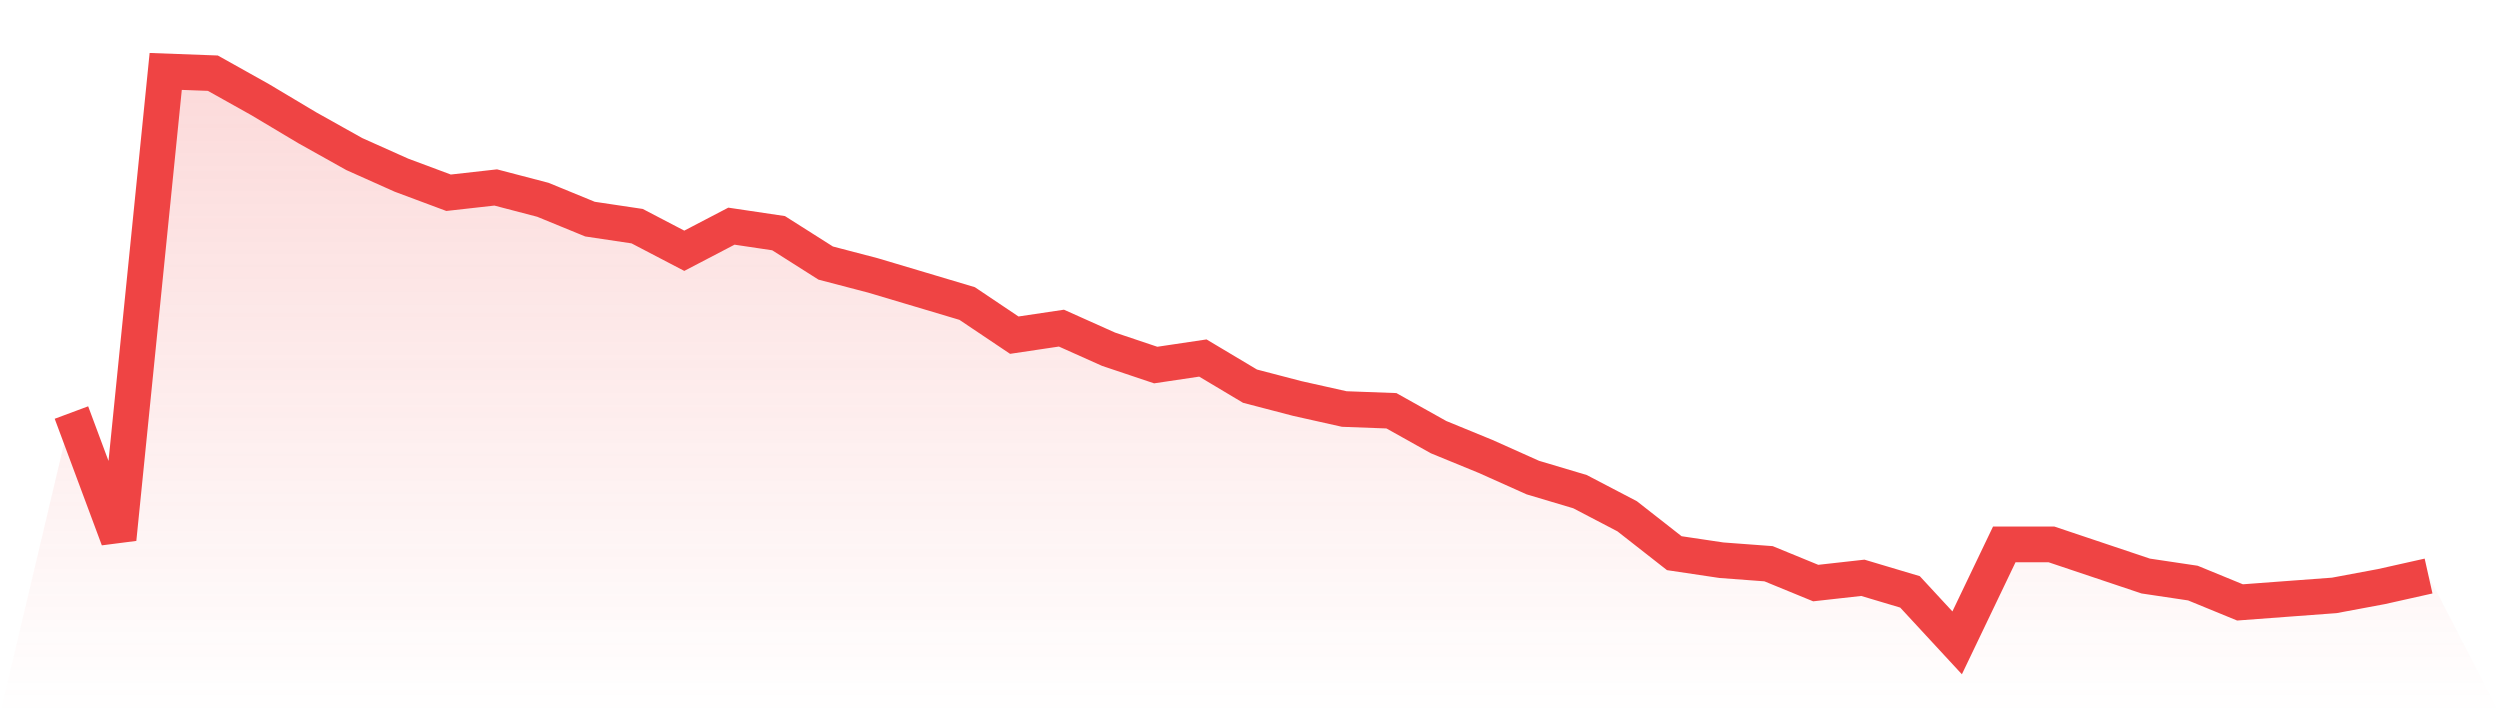
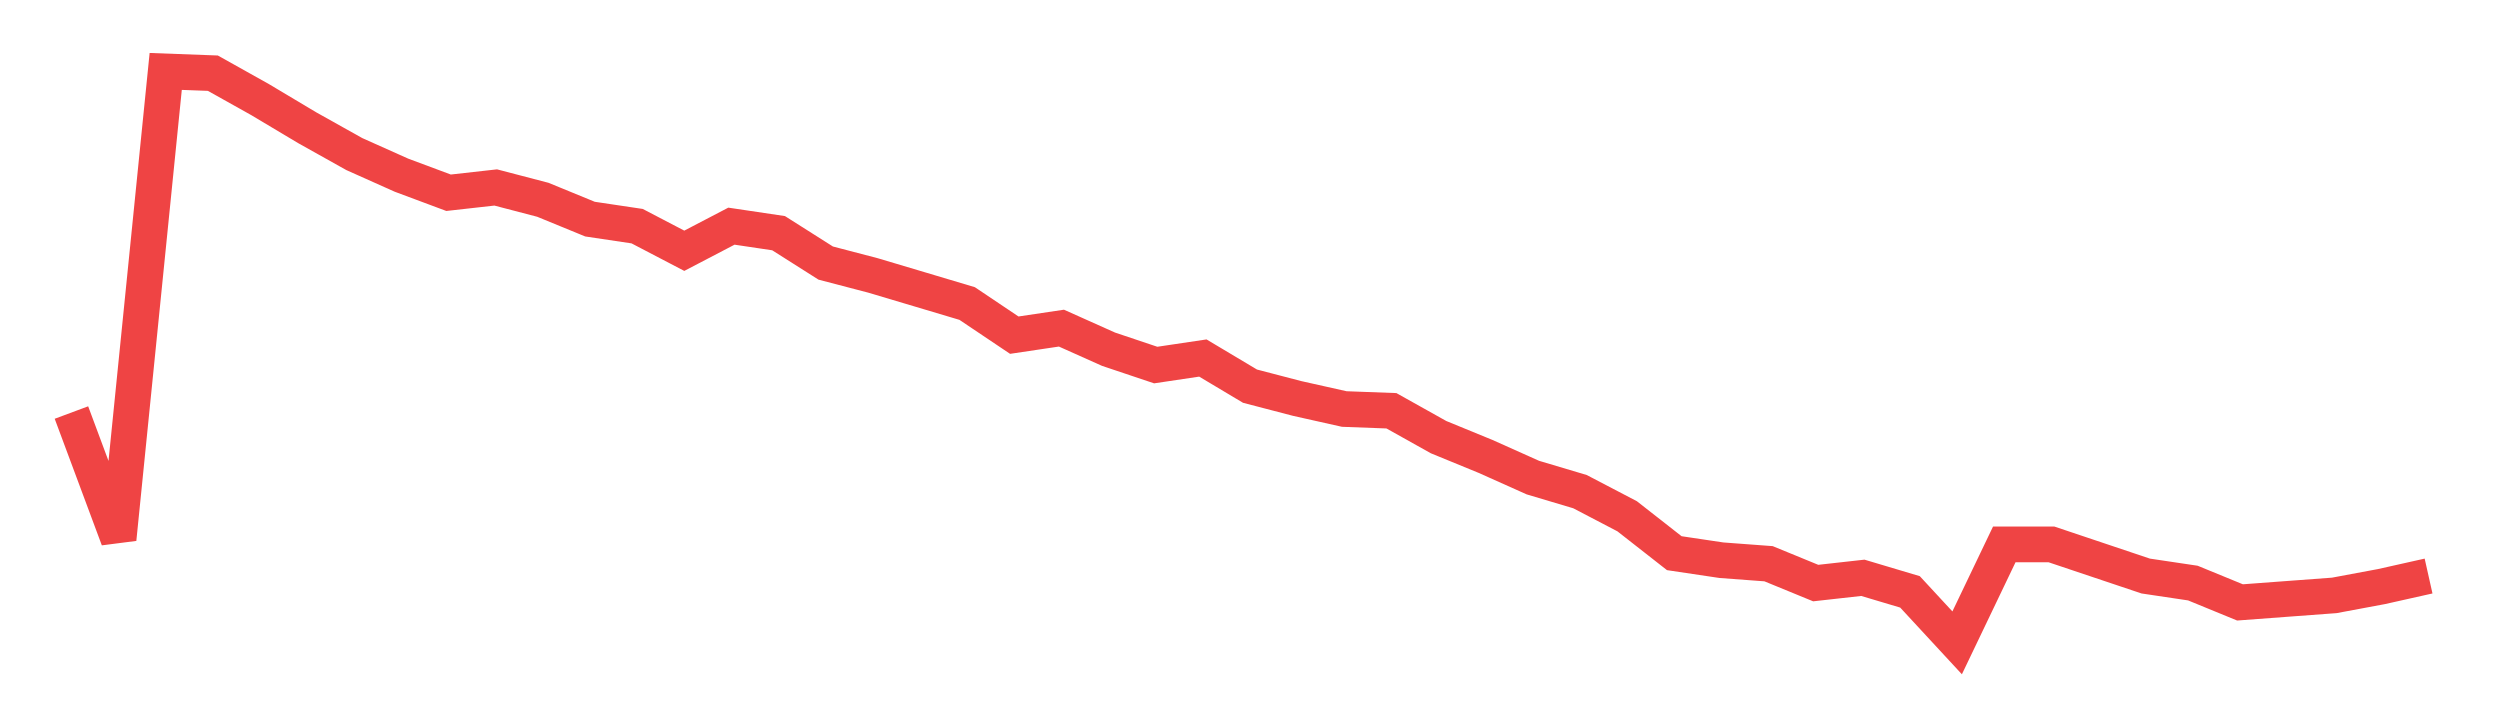
<svg xmlns="http://www.w3.org/2000/svg" viewBox="0 0 140 40">
  <defs>
    <linearGradient id="gradient" x1="0" x2="0" y1="0" y2="1">
      <stop offset="0%" stop-color="#ef4444" stop-opacity="0.2" />
      <stop offset="100%" stop-color="#ef4444" stop-opacity="0" />
    </linearGradient>
  </defs>
-   <path d="M4,23.102 L4,23.102 L6.64,30.191 L9.28,4 L11.92,4.098 L14.56,5.575 L17.2,7.151 L19.84,8.628 L22.48,9.809 L25.12,10.794 L27.76,10.498 L30.4,11.188 L33.04,12.271 L35.68,12.665 L38.32,14.043 L40.96,12.665 L43.6,13.058 L46.24,14.732 L48.88,15.422 L51.52,16.209 L54.16,16.997 L56.8,18.769 L59.44,18.375 L62.08,19.557 L64.72,20.443 L67.36,20.049 L70,21.625 L72.64,22.314 L75.28,22.905 L77.92,23.003 L80.56,24.48 L83.2,25.563 L85.84,26.745 L88.48,27.532 L91.12,28.911 L93.76,30.978 L96.4,31.372 L99.04,31.569 L101.68,32.652 L104.32,32.357 L106.96,33.145 L109.6,36 L112.24,30.486 L114.88,30.486 L117.52,31.372 L120.16,32.258 L122.8,32.652 L125.44,33.735 L128.08,33.538 L130.72,33.342 L133.36,32.849 L136,32.258 L140,40 L0,40 z" fill="url(#gradient)" />
  <path d="M4,23.102 L4,23.102 L6.64,30.191 L9.28,4 L11.92,4.098 L14.56,5.575 L17.2,7.151 L19.84,8.628 L22.48,9.809 L25.12,10.794 L27.76,10.498 L30.4,11.188 L33.04,12.271 L35.68,12.665 L38.32,14.043 L40.96,12.665 L43.6,13.058 L46.24,14.732 L48.88,15.422 L51.52,16.209 L54.16,16.997 L56.8,18.769 L59.44,18.375 L62.08,19.557 L64.72,20.443 L67.36,20.049 L70,21.625 L72.64,22.314 L75.28,22.905 L77.92,23.003 L80.56,24.48 L83.2,25.563 L85.84,26.745 L88.48,27.532 L91.12,28.911 L93.76,30.978 L96.4,31.372 L99.04,31.569 L101.68,32.652 L104.32,32.357 L106.96,33.145 L109.6,36 L112.24,30.486 L114.88,30.486 L117.52,31.372 L120.16,32.258 L122.8,32.652 L125.44,33.735 L128.08,33.538 L130.72,33.342 L133.36,32.849 L136,32.258" fill="none" stroke="#ef4444" stroke-width="2" />
</svg>